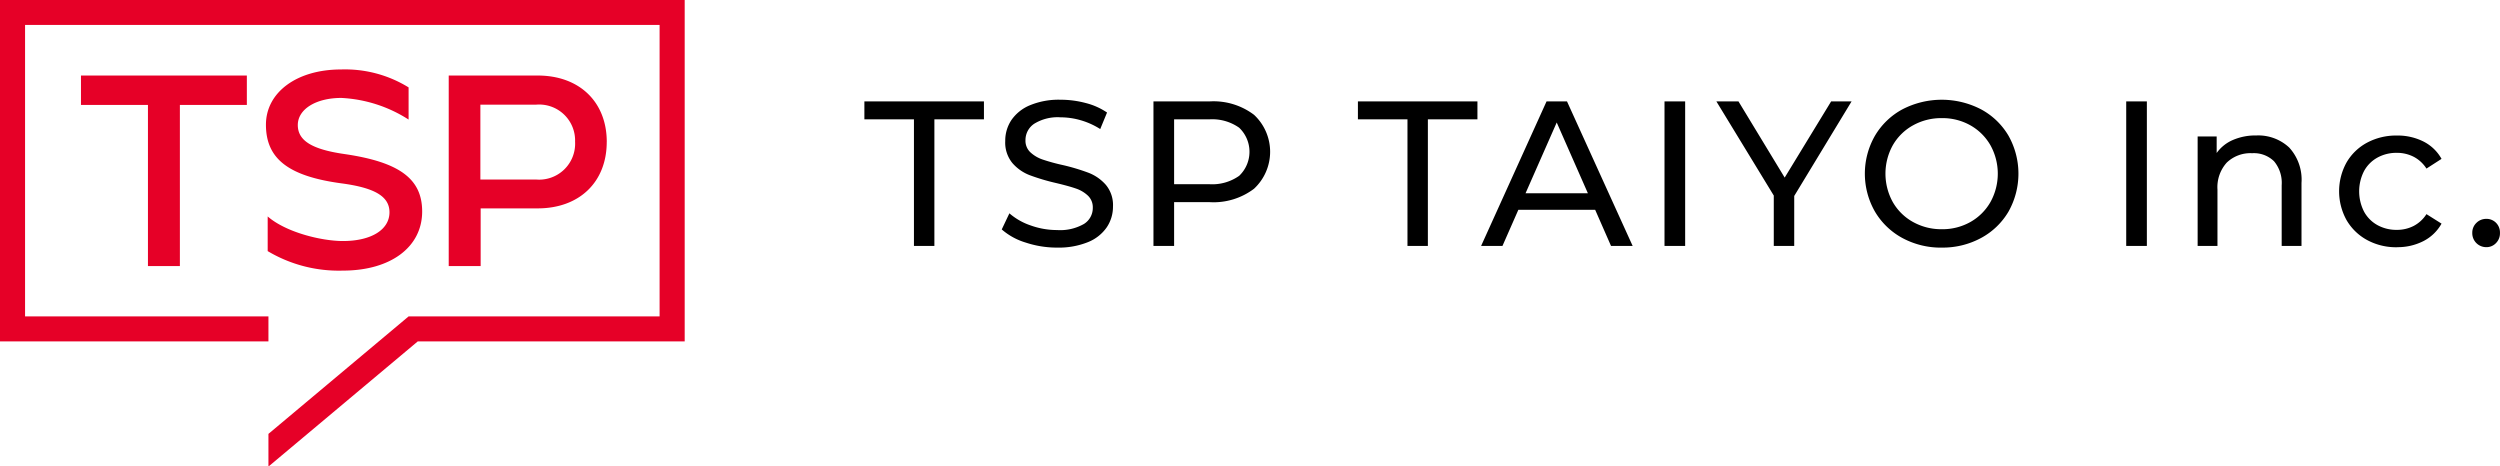
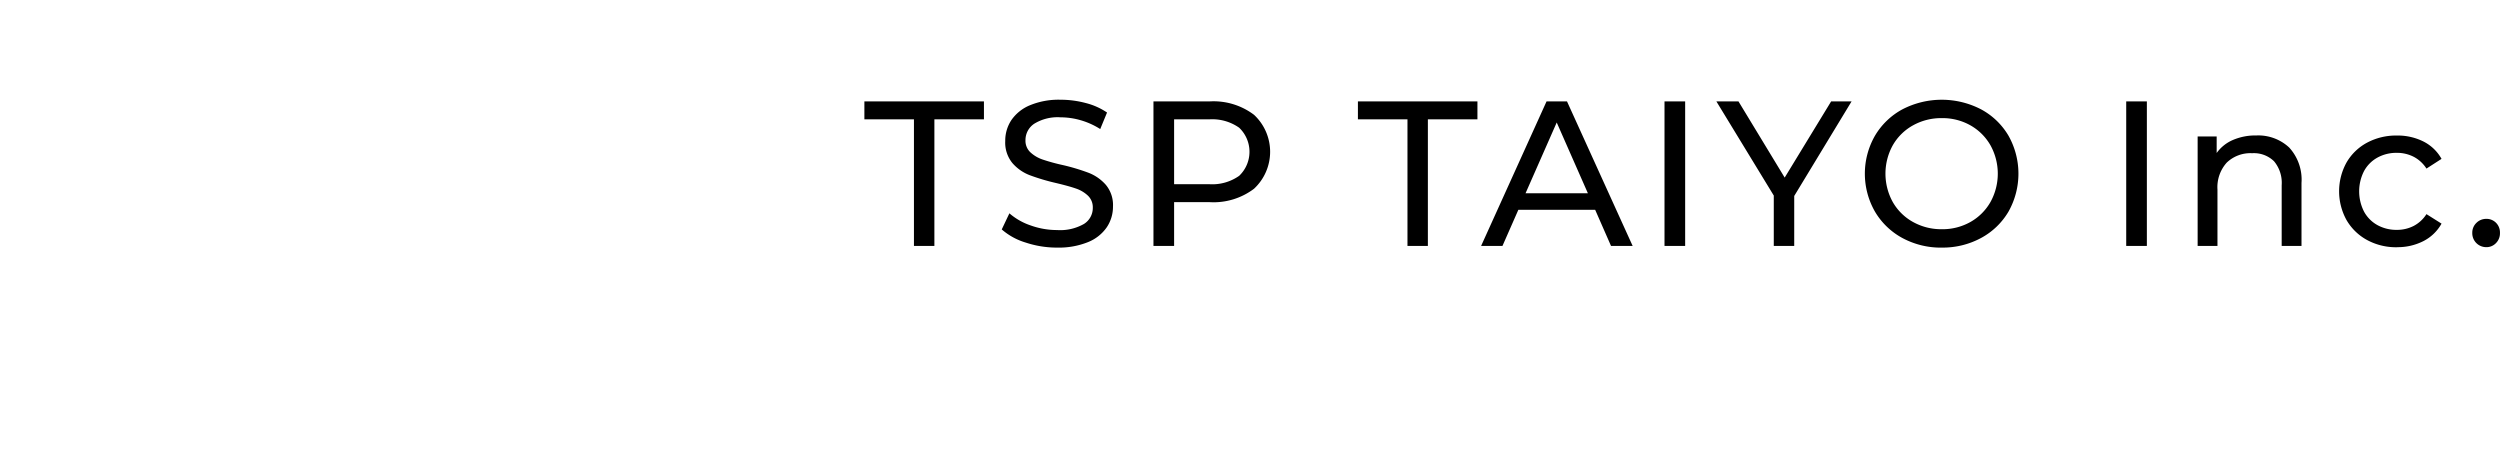
<svg xmlns="http://www.w3.org/2000/svg" id="グループ_1" data-name="グループ 1" width="254.25" height="47.438" viewBox="0 0 254.25 47.438">
  <defs>
    <style>
      .cls-1 {
        fill: #e60027;
      }

      .cls-1, .cls-2 {
        fill-rule: evenodd;
      }
    </style>
  </defs>
-   <path id="シェイプ_1" data-name="シェイプ 1" class="cls-1" d="M235.105,98.672h-6.811V115.06h-3.248V98.672h-6.811v-2.99h16.87v2.99Zm36.6,3.765c0,4.069-2.776,6.755-7.022,6.755h-5.8v5.868h-3.248V95.682h9.049C268.932,95.682,271.708,98.367,271.708,102.437Zm-3.22,0a3.655,3.655,0,0,0-3.969-3.793h-5.662v7.613h5.662A3.661,3.661,0,0,0,268.488,102.437Zm-23.805-7.372c-4.507,0-7.634,2.332-7.634,5.62,0,3.455,2.282,5.226,7.634,5.956,3.409,0.449,4.93,1.32,4.93,2.95,0,1.77-1.859,2.922-4.732,2.922-2.171,0-5.79-.877-7.655-2.5v3.524a14.107,14.107,0,0,0,7.655,1.983c4.845,0,8.056-2.388,8.056-6.012,0-3.344-2.338-5.029-7.916-5.844-3.324-.478-4.732-1.377-4.732-2.95,0-1.6,1.831-2.754,4.423-2.754a13.915,13.915,0,0,1,6.845,2.2V96.888A12.3,12.3,0,0,0,244.683,95.065ZM210,87.994v34.727h27.3v-2.545H212.549V90.539h64.532v29.637H251.557L237.3,132.126v3.324l15.186-12.729h27.147V87.994H210Z" transform="translate(-210 -88)" />
  <path id="TSP_TAIYO_Inc." data-name="TSP TAIYO Inc." class="cls-2" d="M302.948,113.012h2.079V100.139h5.04V98.312H297.908v1.827h5.04v12.873ZM317.5,113.18a7.9,7.9,0,0,0,3.15-.557,4.22,4.22,0,0,0,1.911-1.512,3.752,3.752,0,0,0,.63-2.11,3.208,3.208,0,0,0-.725-2.2,4.488,4.488,0,0,0-1.732-1.218,20.527,20.527,0,0,0-2.667-.8,19.519,19.519,0,0,1-2.027-.557,3.494,3.494,0,0,1-1.249-.735,1.606,1.606,0,0,1-.5-1.228,1.993,1.993,0,0,1,.892-1.68,4.536,4.536,0,0,1,2.678-.651,7.367,7.367,0,0,1,2.058.3,7.6,7.6,0,0,1,1.974.893l0.693-1.68a6.818,6.818,0,0,0-2.163-.966,9.91,9.91,0,0,0-2.562-.336,7.624,7.624,0,0,0-3.129.567,4.255,4.255,0,0,0-1.88,1.512,3.784,3.784,0,0,0-.619,2.121,3.279,3.279,0,0,0,.724,2.236,4.428,4.428,0,0,0,1.743,1.229,21.111,21.111,0,0,0,2.678.8q1.323,0.315,2.047.567a3.3,3.3,0,0,1,1.218.724,1.626,1.626,0,0,1,.494,1.229,1.909,1.909,0,0,1-.9,1.648,4.86,4.86,0,0,1-2.73.62,7.912,7.912,0,0,1-2.7-.473,6.431,6.431,0,0,1-2.152-1.228l-0.777,1.638a6.573,6.573,0,0,0,2.425,1.333,10.064,10.064,0,0,0,3.2.515h0Zm15.54-14.868h-5.733v14.7h2.1V108.56h3.633a6.812,6.812,0,0,0,4.494-1.365,5.133,5.133,0,0,0,0-7.518,6.812,6.812,0,0,0-4.494-1.365h0Zm-0.063,8.421h-3.57v-6.594h3.57a4.743,4.743,0,0,1,3.045.85,3.375,3.375,0,0,1,0,4.893,4.743,4.743,0,0,1-3.045.851h0Zm20.159,6.279h2.079V100.139h5.04V98.312H348.1v1.827h5.04v12.873Zm20.706,0h2.2l-6.678-14.7h-2.079l-6.657,14.7H362.8l1.617-3.675h7.812Zm-8.694-5.355,3.171-7.2,3.171,7.2h-6.342Zm14.133,5.355h2.1v-14.7h-2.1v14.7Zm19.026-14.7h-2.079l-4.725,7.749-4.7-7.749h-2.247l5.838,9.576v5.124h2.079V107.93Zm9.177,14.868a8.176,8.176,0,0,0,3.99-.977,7.165,7.165,0,0,0,2.793-2.688,7.87,7.87,0,0,0,0-7.707,7.165,7.165,0,0,0-2.793-2.688,8.683,8.683,0,0,0-8,0,7.22,7.22,0,0,0-2.8,2.7,7.763,7.763,0,0,0,0,7.686,7.218,7.218,0,0,0,2.8,2.7,8.219,8.219,0,0,0,4.011.977h0Zm0-1.869a5.894,5.894,0,0,1-2.93-.735,5.351,5.351,0,0,1-2.058-2.027,5.968,5.968,0,0,1,0-5.775,5.349,5.349,0,0,1,2.058-2.026,5.894,5.894,0,0,1,2.93-.735,5.773,5.773,0,0,1,2.908.735,5.391,5.391,0,0,1,2.037,2.026,5.961,5.961,0,0,1,0,5.775,5.394,5.394,0,0,1-2.037,2.027,5.773,5.773,0,0,1-2.908.735h0Zm18.753,1.7h2.1v-14.7h-2.1v14.7Zm13.209-11.235a5.763,5.763,0,0,0-2.363.462,3.911,3.911,0,0,0-1.648,1.323v-1.68H433.5v11.13h2.016v-5.733a3.735,3.735,0,0,1,.945-2.741,3.468,3.468,0,0,1,2.583-.955,2.924,2.924,0,0,1,2.226.819,3.421,3.421,0,0,1,.777,2.436v6.174h2.016v-6.405a4.833,4.833,0,0,0-1.25-3.6,4.6,4.6,0,0,0-3.37-1.228h0Zm14.321,11.361a5.746,5.746,0,0,0,2.7-.62,4.4,4.4,0,0,0,1.837-1.774l-1.533-.966a3.425,3.425,0,0,1-1.3,1.2,3.714,3.714,0,0,1-1.722.4,3.98,3.98,0,0,1-1.963-.483,3.443,3.443,0,0,1-1.365-1.376,4.534,4.534,0,0,1,0-4.116,3.441,3.441,0,0,1,1.365-1.375,3.98,3.98,0,0,1,1.963-.483,3.714,3.714,0,0,1,1.722.4,3.425,3.425,0,0,1,1.3,1.2l1.533-.987a4.336,4.336,0,0,0-1.837-1.764,5.827,5.827,0,0,0-2.7-.609,6.251,6.251,0,0,0-3.034.724,5.313,5.313,0,0,0-2.09,2.016,6.054,6.054,0,0,0,0,5.859,5.388,5.388,0,0,0,2.09,2.027,6.179,6.179,0,0,0,3.034.735h0Zm9.093,0a1.335,1.335,0,0,0,.977-0.41,1.407,1.407,0,0,0,.409-1.039,1.393,1.393,0,0,0-.4-1.029,1.341,1.341,0,0,0-.987-0.4,1.392,1.392,0,0,0-1.008.409,1.366,1.366,0,0,0-.42,1.019,1.418,1.418,0,0,0,1.428,1.449h0Z" transform="translate(-210 -88)" />
</svg>